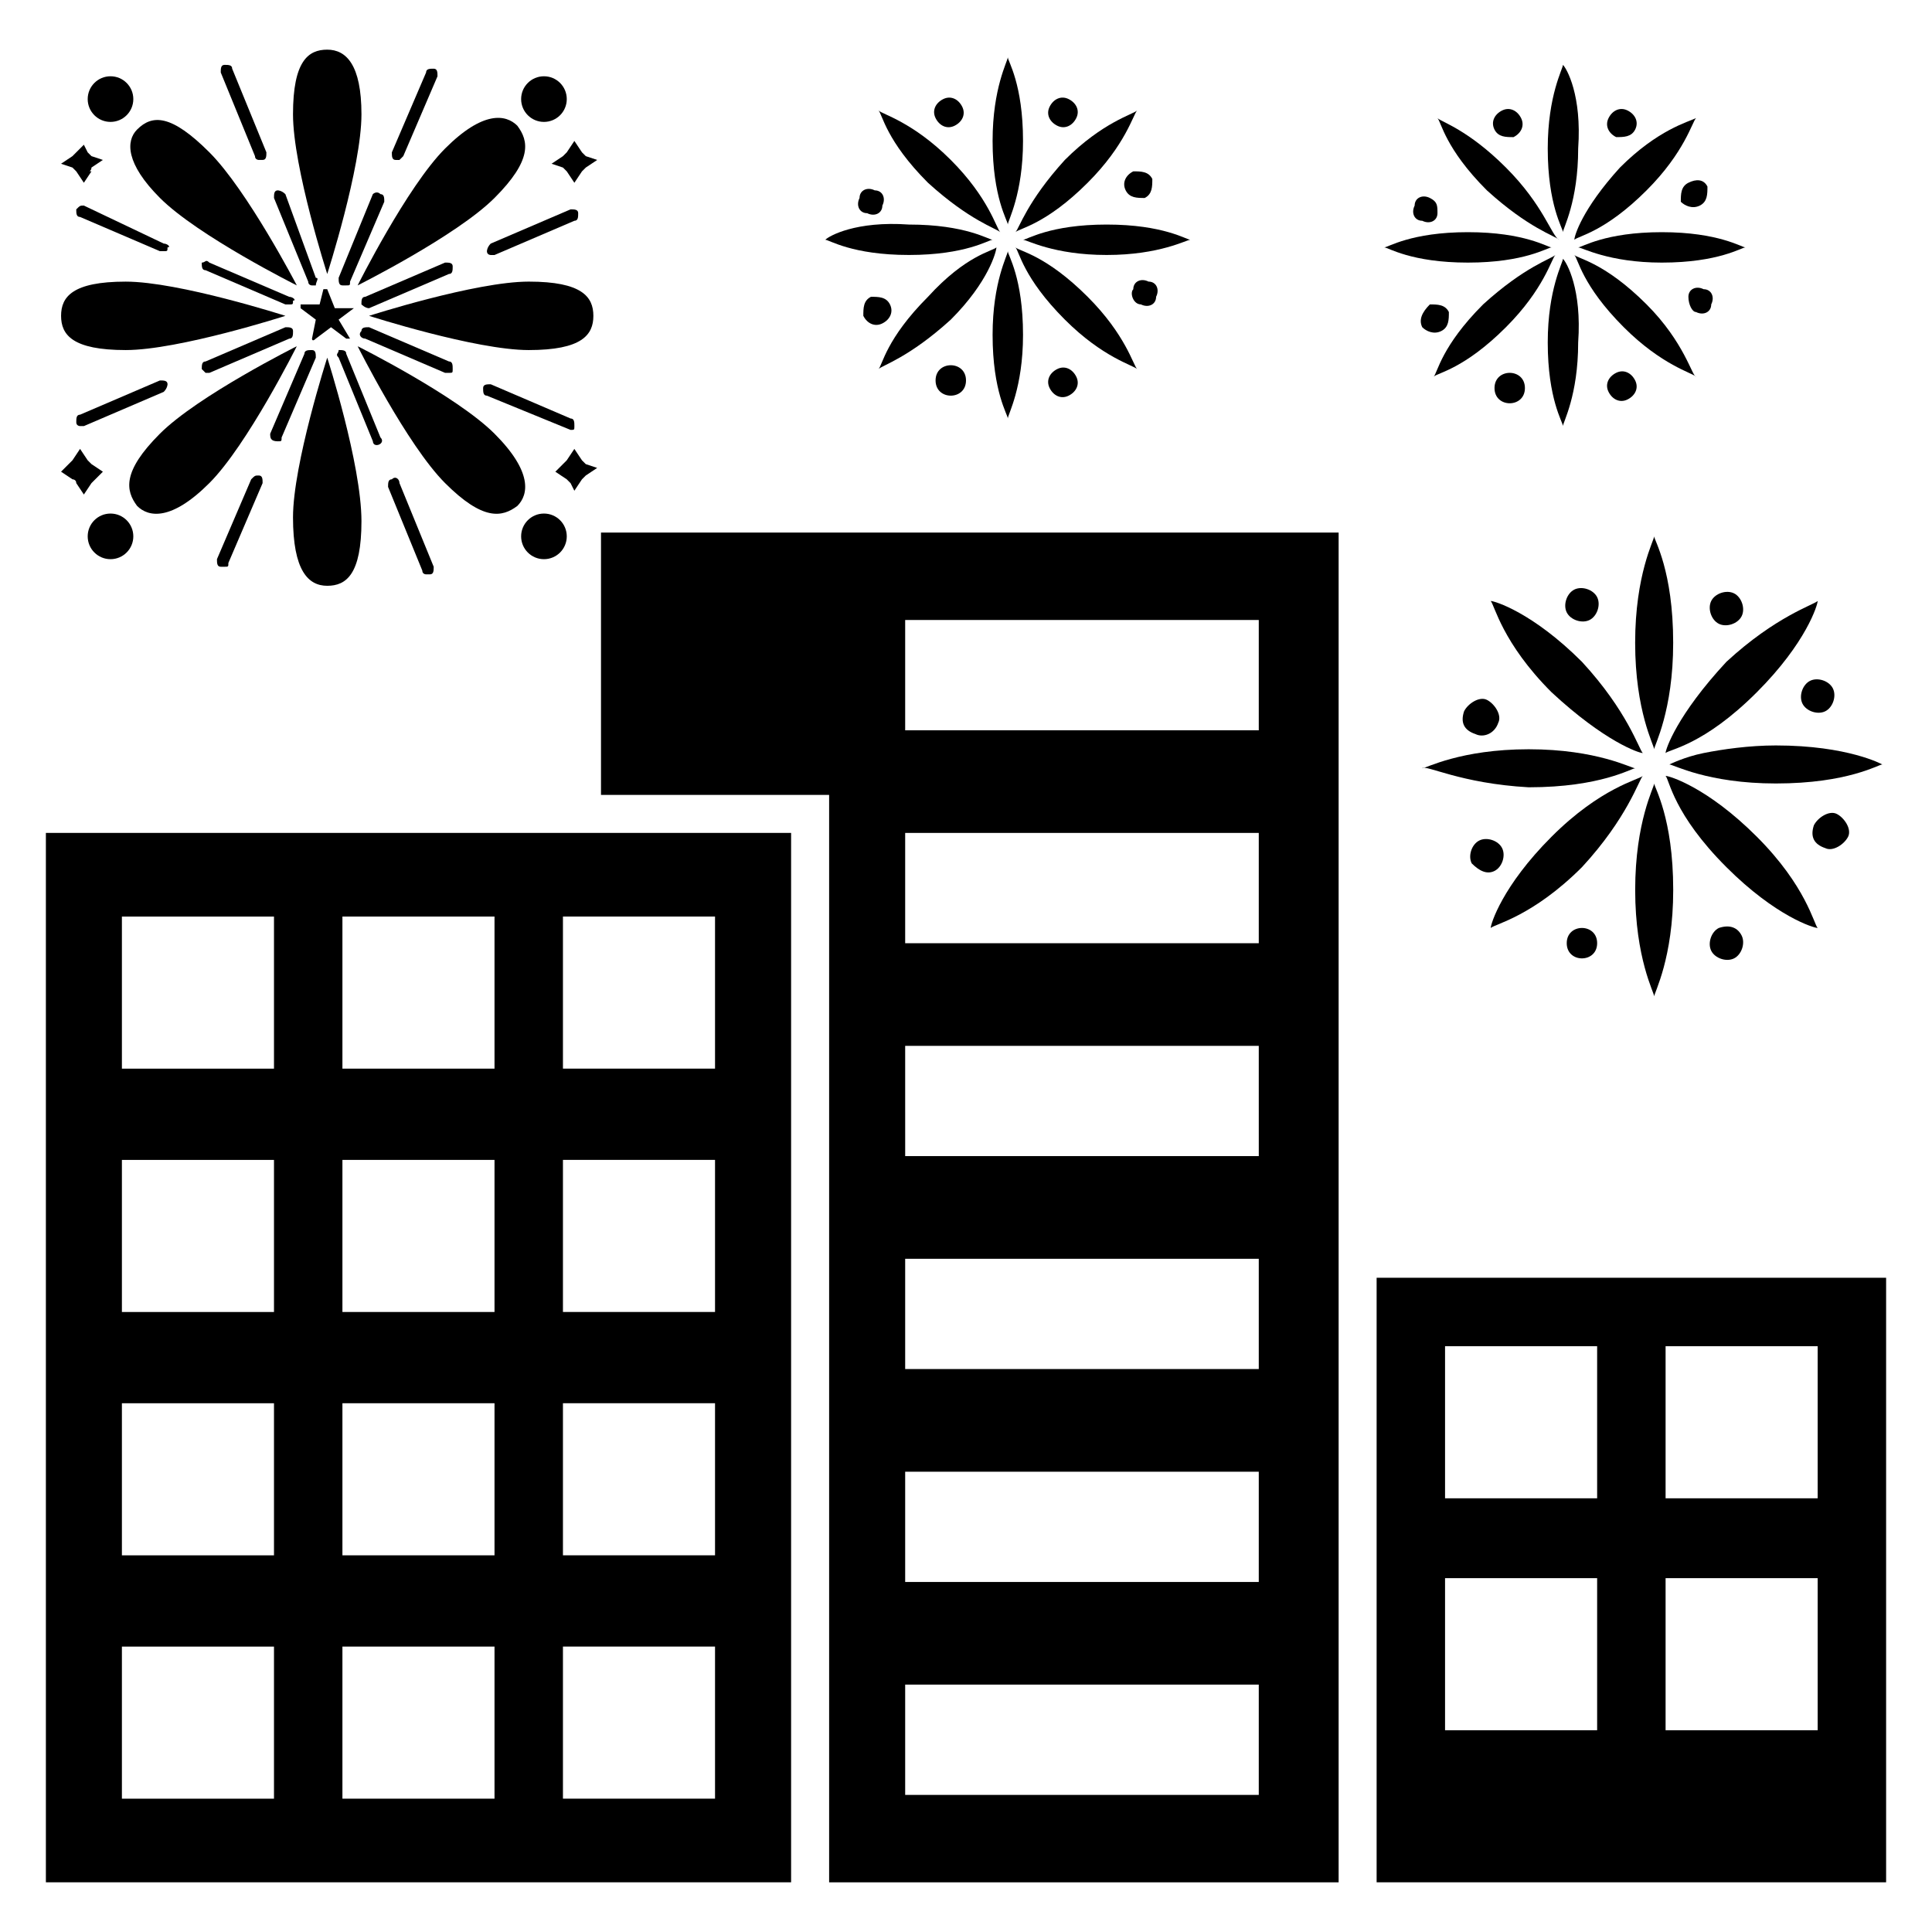
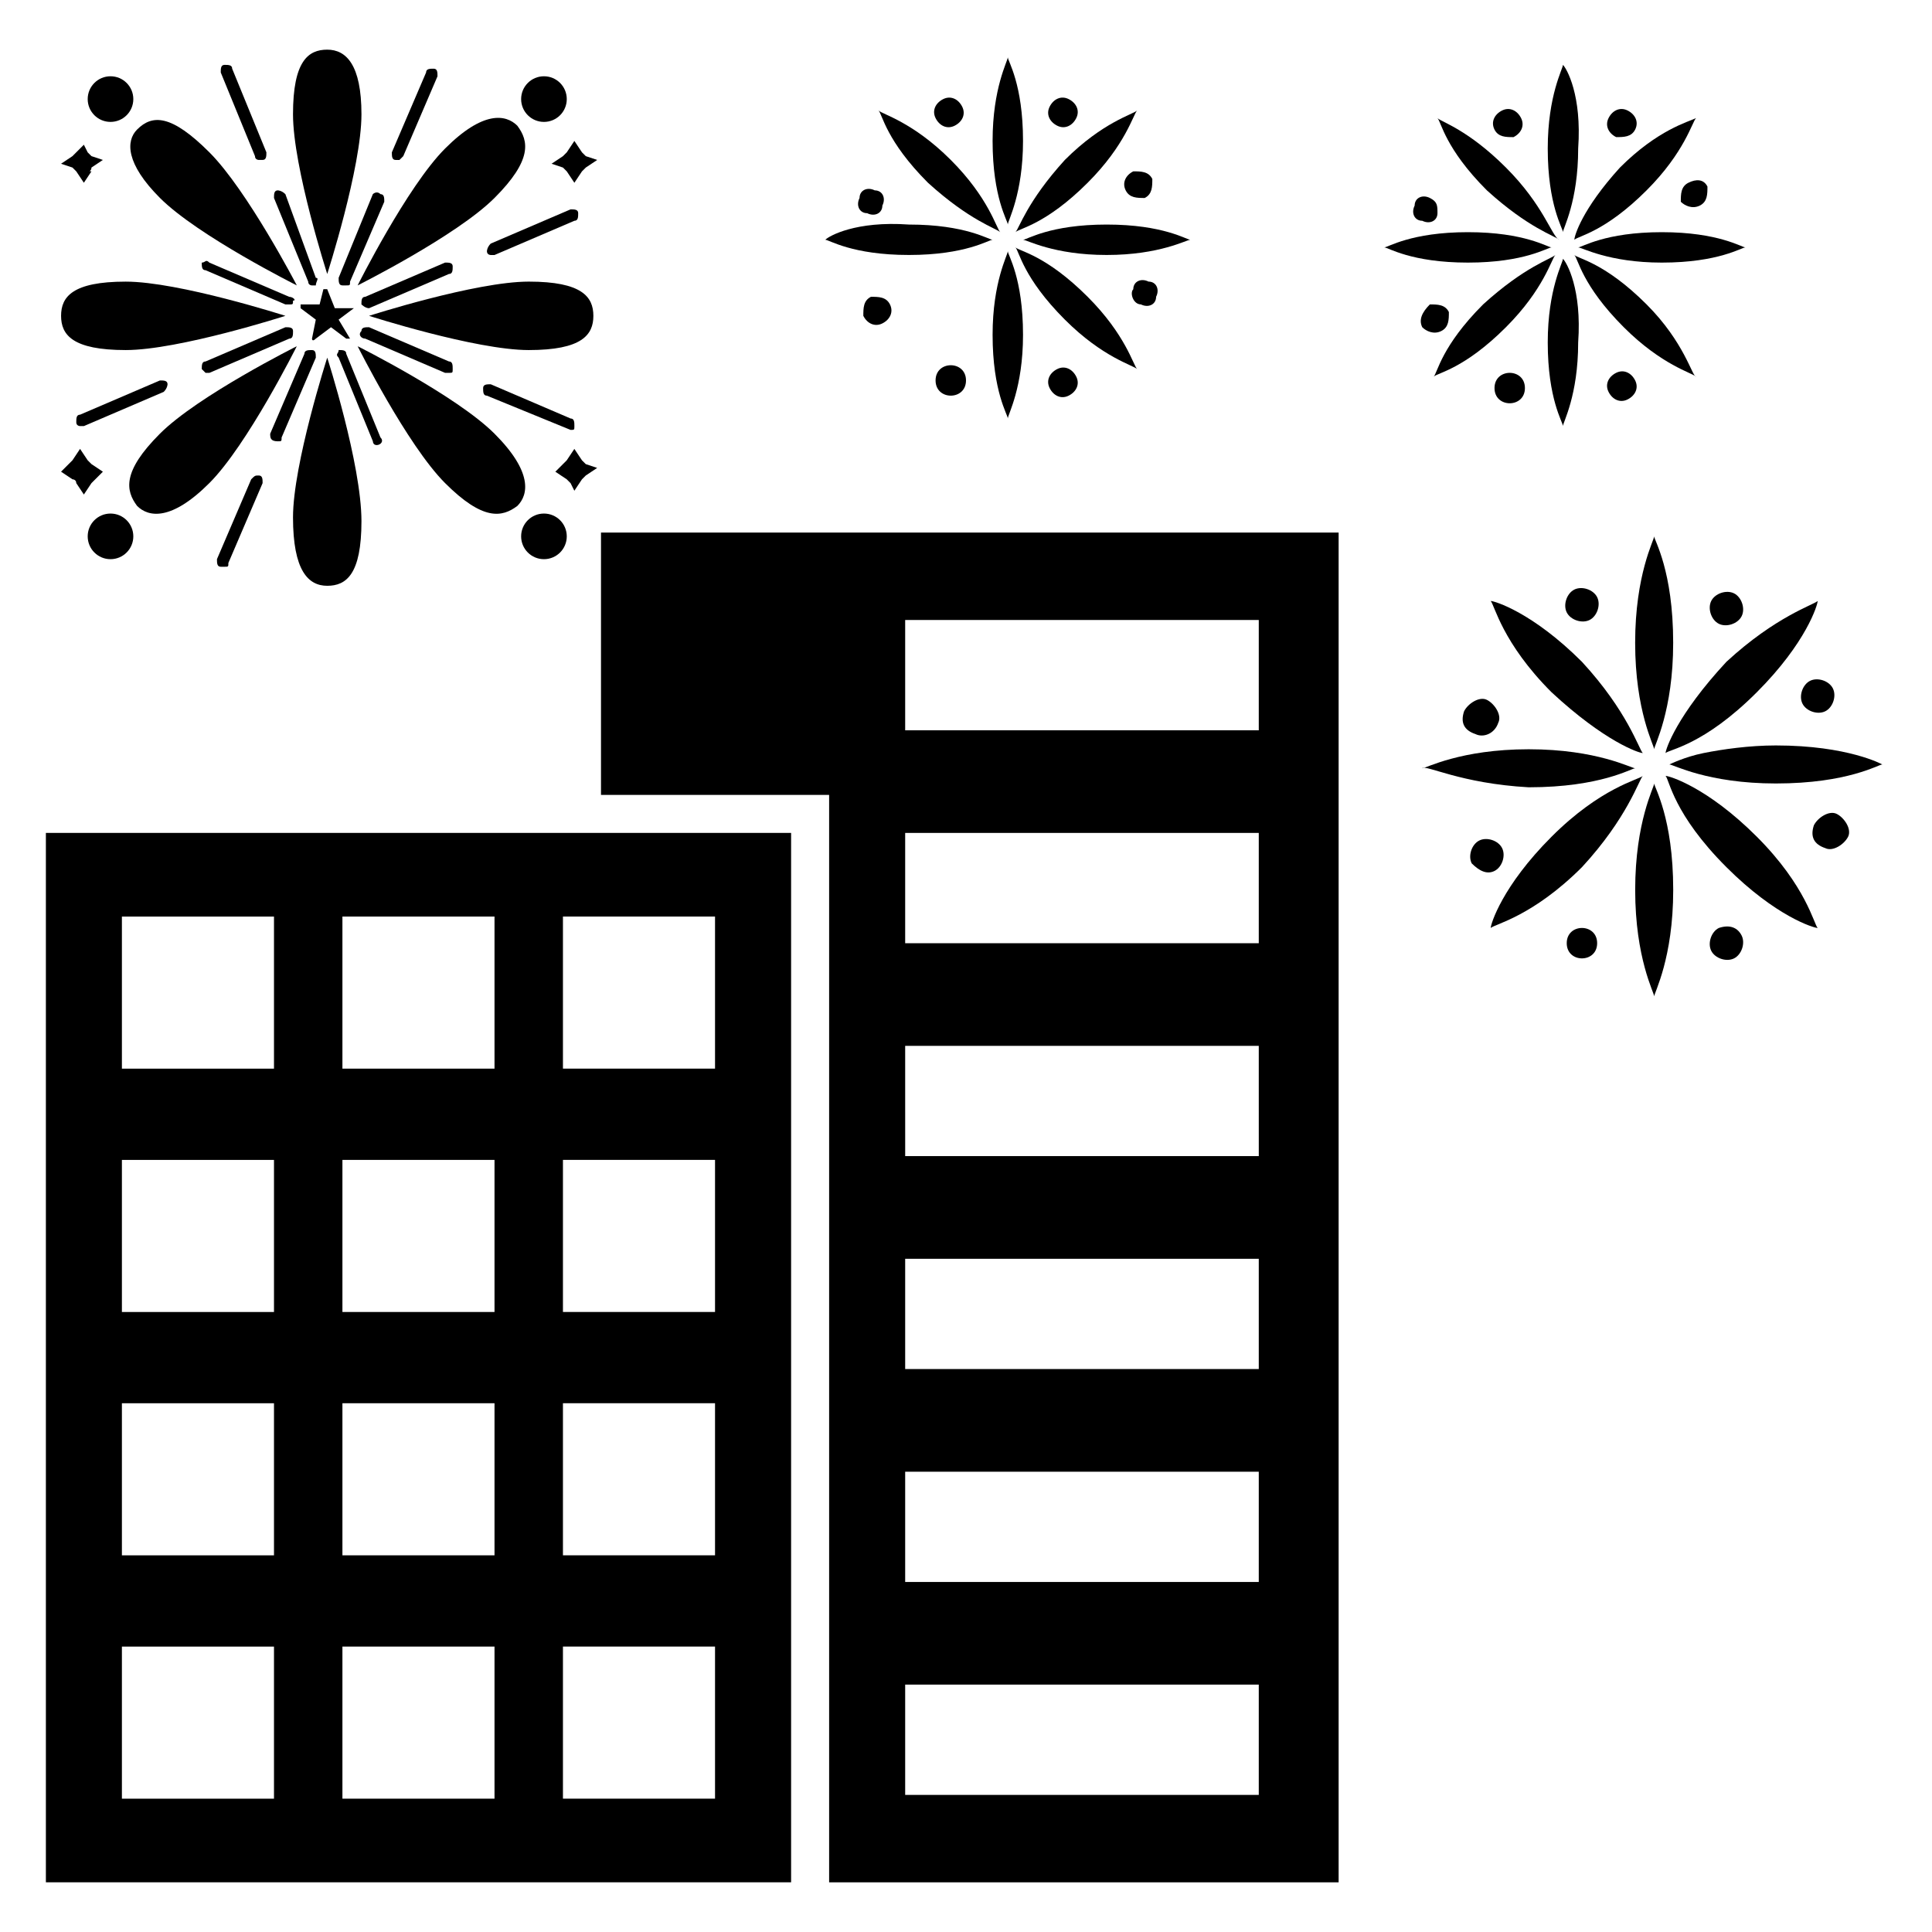
<svg xmlns="http://www.w3.org/2000/svg" fill="#000000" width="800px" height="800px" version="1.1" viewBox="144 144 512 512">
  <g>
-     <path d="m643.84 482.62h-135.02v160.21h135.02zm-76.582 119.91h-40.305v-40.305h40.305zm0-61.465h-40.305v-40.305h40.305zm58.445 61.465h-40.305v-40.305h40.305zm0-61.465h-40.305v-40.305h40.305z" />
    <path d="m498.75 642.84v-357.71h-195.48v69.527h60.457v288.18zm-114.87-334.53h93.707v29.223h-93.707zm0 56.426h93.707v29.223h-93.707zm0 56.43h93.707l0.004 29.219h-93.707zm0 56.426h93.707v29.223h-93.707zm0 56.426h93.707v29.223h-93.707zm0 56.426h93.707v29.223h-93.707z" />
    <path d="m353.65 364.73h-197.49v278.1h197.49zm-137.04 255.94h-40.305v-40.305h40.305zm0-64.488h-40.305v-40.305h40.305zm0-64.488h-40.305v-40.305h40.305zm0-64.488h-40.305v-40.305h40.305zm58.441 193.46h-40.305v-40.305h40.305zm0-64.488h-40.305v-40.305h40.305zm0-64.488h-40.305v-40.305h40.305zm0-64.488h-40.305v-40.305h40.305zm58.441 193.46h-40.305v-40.305h40.305zm0-64.488h-40.305v-40.305h40.305zm0-64.488h-40.305v-40.305h40.305zm0-64.488h-40.305v-40.305h40.305z" />
    <path d="m535.02 338.54c2.016 1.008 5.039 0 6.047-3.023 1.008-2.016-1.008-5.039-3.023-6.047-2.016-1.008-5.039 1.008-6.047 3.023-1.008 3.023 0 5.039 3.023 6.047z" />
    <path d="m540.06 374.81c2.016-1.008 3.023-4.031 2.016-6.047-1.008-2.016-4.031-3.023-6.047-2.016-2.016 1.008-3.023 4.031-2.016 6.047 2.016 2.016 4.031 3.023 6.047 2.016z" />
    <path d="m599.51 389.92c-2.016 1.008-3.023 4.031-2.016 6.047 1.008 2.016 4.031 3.023 6.047 2.016 2.016-1.008 3.023-4.031 2.016-6.047-1.008-2.016-3.023-3.023-6.047-2.016z" />
    <path d="m627.72 368.76c2.016 1.008 5.039-1.008 6.047-3.023s-1.008-5.039-3.023-6.047c-2.016-1.008-5.039 1.008-6.047 3.023-1.004 3.023 0.004 5.039 3.023 6.047z" />
    <path d="m579.36 349.62c-1.008 1.008-11.082 3.023-24.184 16.121-13.098 13.098-16.121 23.176-16.121 24.184 1.008-1.008 11.082-3.023 24.184-16.121 12.09-13.098 15.113-23.176 16.121-24.184z" />
    <path d="m582.38 408.06c0-1.008 5.039-10.078 5.039-28.215 0-19.145-5.039-27.207-5.039-28.215 0 1.008-5.039 10.078-5.039 28.215 0 18.141 5.039 27.207 5.039 28.215z" />
    <path d="m609.58 365.74c-13.098-13.098-23.176-16.121-24.184-16.121 1.008 1.008 2.016 10.078 16.121 24.184 13.098 13.098 23.176 16.121 24.184 16.121-1.004-1.008-3.019-11.082-16.121-24.184z" />
    <path d="m555.17 327.45c14.105 13.098 23.176 16.121 24.184 16.121-1.008-1.008-4.031-11.082-16.121-24.184-13.098-13.098-23.176-16.121-24.184-16.121 1.008 1.008 3.023 11.086 16.121 24.184z" />
    <path d="m559.2 306.29c1.008 2.016 4.031 3.023 6.047 2.016 2.016-1.008 3.023-4.031 2.016-6.047-1.008-2.016-4.031-3.023-6.047-2.016-2.016 1.008-3.023 4.031-2.016 6.047z" />
    <path d="m549.12 352.64c19.145 0 27.207-5.039 28.215-5.039-1.008 0-10.078-5.039-28.215-5.039s-27.207 5.039-28.215 5.039c1.012-1.008 10.078 4.031 28.215 5.039z" />
    <path d="m587.41 314.35c0-19.145-5.039-27.207-5.039-28.215 0 1.008-5.039 10.078-5.039 28.215 0 18.137 5.039 27.207 5.039 28.215 0.004-1.012 5.039-10.078 5.039-28.215z" />
    <path d="m599.51 309.31c2.016 1.008 5.039 0 6.047-2.016 1.008-2.016 0-5.039-2.016-6.047-2.016-1.008-5.039 0-6.047 2.016-1.008 2.016 0 5.039 2.016 6.047z" />
    <path d="m609.58 327.45c13.098-13.098 16.121-23.176 16.121-24.184-1.008 1.008-11.082 4.031-24.184 16.121-13.098 14.105-16.121 23.176-16.121 24.184 1.008-1.008 10.078-2.016 24.184-16.121z" />
    <path d="m627.72 332.49c2.016-1.008 3.023-4.031 2.016-6.047s-4.031-3.023-6.047-2.016c-2.016 1.008-3.023 4.031-2.016 6.047 1.012 2.016 4.035 3.023 6.047 2.016z" />
    <path d="m614.62 341.55c-7.055 0-14.105 1.008-19.145 2.016-5.039 1.008-9.07 3.023-9.07 3.023 1.008 0 10.078 5.039 28.215 5.039 19.145 0 27.207-5.039 28.215-5.039 0 0-9.07-5.039-28.215-5.039z" />
    <path d="m567.26 393.95c0 5.375-8.059 5.375-8.059 0s8.059-5.375 8.059 0" />
    <path d="m375.82 194.45c-2.016-1.008-4.031 0-4.031 2.016-1.008 2.016 0 4.031 2.016 4.031 2.016 1.008 4.031 0 4.031-2.016 1.008-2.016 0-4.031-2.016-4.031z" />
    <path d="m377.83 229.71c2.016-1.008 3.023-3.023 2.016-5.039-1.008-2.016-3.023-2.016-5.039-2.016-2.016 1.008-2.016 3.023-2.016 5.039 1.008 2.016 3.023 3.023 5.039 2.016z" />
    <path d="m424.18 241.8c-2.016 1.008-3.023 3.023-2.016 5.039 1.008 2.016 3.023 3.023 5.039 2.016 2.016-1.008 3.023-3.023 2.016-5.039s-3.023-3.023-5.039-2.016z" />
    <path d="m446.35 224.67c2.016 1.008 4.031 0 4.031-2.016 1.008-2.016 0-4.031-2.016-4.031-2.016-1.008-4.031 0-4.031 2.016-1.008 1.008 0 4.031 2.016 4.031z" />
-     <path d="m408.06 209.56c-1.008 1.008-8.059 2.016-18.137 13.098-11.082 11.082-12.09 18.137-13.098 19.145 1.008-1.008 8.059-3.019 19.145-13.098 10.074-10.074 12.09-18.137 12.09-19.145z" />
    <path d="m411.08 254.9c0-1.008 4.031-8.062 4.031-22.168 0-15.113-4.031-21.16-4.031-22.168 0 1.008-4.031 8.062-4.031 22.168 0 15.113 4.031 21.16 4.031 22.168z" />
    <path d="m445.34 241.8c-1.008-1.008-3.023-9.07-13.098-19.145-11.082-11.082-18.137-12.09-19.145-13.098 1.008 1.008 2.016 8.062 13.098 19.145 10.078 10.078 18.137 12.09 19.145 13.098z" />
    <path d="m389.92 192.43c11.082 10.078 18.137 12.09 19.145 13.098-1.008-1.008-3.023-9.07-13.098-19.145-10.078-10.078-18.137-12.09-19.145-13.098 1.008 1.008 2.016 8.059 13.098 19.145z" />
    <path d="m396.98 177.32c2.016-1.008 3.023-3.023 2.016-5.039-1.008-2.016-3.023-3.023-5.039-2.016-2.016 1.008-3.023 3.023-2.016 5.039s3.023 3.023 5.039 2.016z" />
    <path d="m362.71 207.54c1.008 0 7.055 4.031 22.168 4.031 15.113 0 21.16-4.031 22.168-4.031-1.008 0-7.055-4.031-22.168-4.031-14.105-1.008-21.16 3.023-22.168 4.031z" />
    <path d="m415.11 181.34c0-15.113-4.031-21.16-4.031-22.168 0 1.008-4.031 8.062-4.031 22.168 0 15.113 4.031 21.16 4.031 22.168 0-1.008 4.031-8.059 4.031-22.168z" />
    <path d="m429.22 175.3c1.008-2.016 0-4.031-2.016-5.039-2.016-1.008-4.031 0-5.039 2.016-1.008 2.016 0 4.031 2.016 5.039 2.016 1.008 4.031 0 5.039-2.016z" />
    <path d="m426.2 186.38c-10.078 11.082-12.09 18.137-13.098 19.145 1.008-1.008 8.062-2.016 19.145-13.098 10.078-10.078 12.09-18.137 13.098-19.145-1.008 1.008-9.066 3.023-19.145 13.098z" />
    <path d="m442.32 194.45c1.008 2.016 3.023 2.016 5.039 2.016 2.016-1.008 2.016-3.023 2.016-5.039-1.008-2.016-3.023-2.016-5.039-2.016-2.016 1.008-3.023 3.023-2.016 5.039z" />
    <path d="m459.45 207.54c-1.008 0-7.055-4.031-22.168-4.031s-21.16 4.031-22.168 4.031c1.008 0 8.062 4.031 22.168 4.031s21.16-4.031 22.168-4.031z" />
    <path d="m400 244.82c0 5.375-8.062 5.375-8.062 0 0-5.371 8.062-5.371 8.062 0" />
    <path d="m522.93 196.46c-2.016-1.008-4.031 0-4.031 2.016-1.008 2.016 0 4.031 2.016 4.031 2.016 1.008 4.031 0 4.031-2.016-0.004-2.016-0.004-3.023-2.016-4.031z" />
    <path d="m525.95 231.73c2.016-1.008 2.016-3.023 2.016-5.039-1.008-2.016-3.023-2.016-5.039-2.016-2.012 2.016-3.019 4.031-2.012 6.047 1.008 1.008 3.023 2.016 5.035 1.008z" />
    <path d="m575.32 249.86c2.016-1.008 3.023-3.023 2.016-5.039-1.008-2.016-3.023-3.023-5.039-2.016-2.016 1.008-3.023 3.023-2.016 5.039 1.008 2.016 3.023 3.023 5.039 2.016z" />
-     <path d="m593.46 226.69c2.016 1.008 4.031 0 4.031-2.016 1.008-2.016 0-4.031-2.016-4.031-2.016-1.008-4.031 0-4.031 2.016s1.008 4.031 2.016 4.031z" />
    <path d="m537.04 224.67c-11.082 11.082-12.09 18.137-13.098 19.145 1.008-1.008 8.062-2.016 19.145-13.098 10.078-10.078 12.09-18.137 13.098-19.145-1.008 1.008-8.062 3.023-19.145 13.098z" />
    <path d="m558.2 212.58c0 1.008-4.031 8.062-4.031 22.168 0 15.113 4.031 21.16 4.031 22.168 0-1.008 4.031-8.062 4.031-22.168 1.008-14.109-3.023-21.16-4.031-22.168z" />
    <path d="m580.36 224.67c-11.082-11.082-18.137-12.09-19.145-13.098 1.008 1.008 2.016 8.062 13.098 19.145 10.078 10.078 18.137 12.09 19.145 13.098-1.008 0-3.023-9.066-13.098-19.145z" />
    <path d="m524.94 175.3c1.008 1.008 2.016 8.062 13.098 19.145 11.082 10.078 18.137 12.09 19.145 13.098-2.012-1.008-4.027-9.066-14.102-19.145-10.078-10.074-17.133-12.09-18.141-13.098z" />
    <path d="m545.09 180.34c2.016-1.008 3.023-3.023 2.016-5.039s-3.023-3.023-5.039-2.016c-2.016 1.008-3.023 3.023-2.016 5.039 1.012 2.016 3.027 2.016 5.039 2.016z" />
    <path d="m510.84 209.56c1.008 0 7.055 4.031 22.168 4.031 15.113 0 21.16-4.031 22.168-4.031-1.008 0-7.055-4.031-22.168-4.031-15.113 0-21.16 4.031-22.168 4.031z" />
    <path d="m558.2 161.19c0 1.008-4.031 8.062-4.031 22.168 0 15.113 4.031 21.16 4.031 22.168 0-1.008 4.031-8.062 4.031-22.168 1.008-14.105-3.023-21.16-4.031-22.168z" />
    <path d="m577.34 178.32c1.008-2.016 0-4.031-2.016-5.039-2.016-1.008-4.031 0-5.039 2.016-1.008 2.016 0 4.031 2.016 5.039 2.016-0.004 4.031-0.004 5.039-2.016z" />
    <path d="m561.22 207.54c1.008-1.008 8.062-2.016 19.145-13.098 10.078-10.078 12.09-18.137 13.098-19.145-2.016 1.008-10.074 3.023-20.152 13.098-10.074 11.082-12.09 18.137-12.09 19.145z" />
    <path d="m591.45 192.43c-2.016 1.008-2.016 3.023-2.016 5.039 1.008 1.008 3.023 2.012 5.039 1.008 2.016-1.008 2.016-3.023 2.016-5.039-1.008-2.016-3.023-2.016-5.039-1.008z" />
    <path d="m584.39 205.53c-15.113 0-21.16 4.031-22.168 4.031 1.008 0 8.062 4.031 22.168 4.031 15.113 0 21.16-4.031 22.168-4.031-1.008 0-7.055-4.031-22.168-4.031z" />
    <path d="m548.12 246.84c0 5.375-8.059 5.375-8.059 0s8.059-5.375 8.059 0" />
    <path d="m164.21 272.03 2.016 3.023 2.016-3.023 3.023-3.023-3.023-2.016-1.008-1.008-2.016-3.023-2.016 3.023-3.023 3.023 3.023 2.016s1.008 0 1.008 1.008z" />
    <path d="m296.21 274.05 2.016-3.023 1.008-1.008 3.023-2.016-3.023-1.008-1.008-1.008-2.016-3.023-2.016 3.023-3.023 3.023 3.023 2.016 1.008 1.008z" />
    <path d="m164.21 184.37-1.008 1.008-3.023 2.016 3.023 1.008 1.008 1.008 2.016 3.023 2.016-3.023c-1.008 0 0 0 0-1.008l3.023-2.016-3.023-1.008-1.008-1.008-1.008-2.016z" />
    <path d="m299.24 185.38-1.008-1.008-2.016-3.023-2.016 3.023-1.008 1.008-3.023 2.016 3.023 1.008 1.008 1.008 2.016 3.023 2.016-3.023 1.008-1.008 3.023-2.016z" />
    <path d="m237.77 225.68h-5.039l-2.016-5.039h-1.008l-1.008 4.031h-5.039v1.008l4.031 3.023-1.008 5.039s0 1.008 1.008 0l4.031-3.023 4.031 3.023h1.008l-3.023-5.039z" />
    <path d="m243.82 261.95v0c1.008 0 2.016-1.008 1.008-2.016l-9.066-22.164c0-1.008-1.008-1.008-2.016-1.008 0 1.008-1.008 1.008 0 2.016l9.07 22.168c-0.004-0.004-0.004 1.004 1.004 1.004z" />
-     <path d="m247.85 271.02c-1.008 0-1.008 1.008-1.008 2.016l9.07 22.168c0 1.008 1.008 1.008 1.008 1.008h1.008c1.008 0 1.008-1.008 1.008-2.016l-9.07-22.168c0-1.008-1.008-2.016-2.016-1.008z" />
    <path d="m203.51 161.19c-1.008 0-1.008 1.008-1.008 2.016l9.07 22.168c0 1.008 1.008 1.008 1.008 1.008h1.008c1.008 0 1.008-1.008 1.008-2.016l-9.07-22.168c0-1.008-1.008-1.008-2.016-1.008z" />
    <path d="m217.62 194.45c-1.008 0-1.008 1.008-1.008 2.016l9.066 22.168c0 1.008 1.008 1.008 1.008 1.008h1.008c0-1.008 1.008-2.016 0-2.016l-8.062-22.168c-1.004-1.008-2.012-1.008-2.012-1.008z" />
    <path d="m240.79 233.74 21.16 9.07h1.008c1.008 0 1.008 0 1.008-1.008 0-1.008 0-2.016-1.008-2.016l-21.16-9.07c-1.008 0-2.016 0-2.016 1.008-1.004 1.008 0 2.016 1.008 2.016z" />
    <path d="m295.21 257.93c1.008 0 1.008 0 1.008-1.008 0-1.008 0-2.016-1.008-2.016l-21.16-9.07c-1.008 0-2.016 0-2.016 1.008 0 1.008 0 2.016 1.008 2.016l22.168 9.07v0z" />
-     <path d="m164.21 199.48c0 1.008 0 2.016 1.008 2.016l21.16 9.07h1.008c1.008 0 1.008 0 1.008-1.008 1.008 0 0-1.008-1.008-1.008l-21.16-10.074c-1.008 0-1.008 0-2.016 1.004z" />
    <path d="m220.64 222.66-21.16-9.066c-1.004-1.008-1.004 0-2.012 0 0 1.008 0 2.016 1.008 2.016l21.16 9.07h1.008c1.008 0 1.008 0 1.008-1.008 1.004-0.004-0.004-1.012-1.012-1.012z" />
    <path d="m241.8 225.68 21.16-9.07c1.008 0 1.008-1.008 1.008-2.016s-1.008-1.008-2.016-1.008l-21.16 9.07c-1.008 0-1.008 1.008-1.008 2.016 0 0 1.008 1.008 2.016 1.008-1.008 0 0 0 0 0z" />
    <path d="m273.04 210.57c0 1.008 1.008 1.008 1.008 1.008h1.008l21.16-9.07c1.008 0 1.008-1.008 1.008-2.016 0-1.008-1.008-1.008-2.016-1.008l-21.16 9.07c-1.008 1.008-1.008 2.016-1.008 2.016z" />
    <path d="m188.4 245.83c0-1.008-1.008-1.008-2.016-1.008l-21.16 9.07c-1.008 0-1.008 1.008-1.008 2.016 0 1.008 1.008 1.008 1.008 1.008h1.008l21.16-9.07c1.008-1.008 1.008-2.016 1.008-2.016z" />
    <path d="m198.48 239.79c-1.008 0-1.008 1.008-1.008 2.016l1.008 1.008h1.008l21.16-9.07c1.008 0 1.008-1.008 1.008-2.016 0-1.008-1.008-1.008-2.016-1.008z" />
    <path d="m242.81 195.45-9.066 22.168c0 1.008 0 2.016 1.008 2.016h1.008c1.008 0 1.008 0 1.008-1.008l9.07-21.16c0-1.008 0-2.016-1.008-2.016-1.012-1.008-2.019 0-2.019 0z" />
    <path d="m250.87 185.38 9.07-21.16c0-1.008 0-2.016-1.008-2.016-1.008 0-2.016 0-2.016 1.008l-9.07 21.16c0 1.008 0 2.016 1.008 2.016h1.008l1.008-1.008z" />
    <path d="m210.57 271.02-9.07 21.16c0 1.008 0 2.016 1.008 2.016h1.008c1.008 0 1.008 0 1.008-1.008l9.07-21.16c0-1.008 0-2.016-1.008-2.016-1.008 0-1.008 0-2.016 1.008z" />
    <path d="m217.62 260.95c1.008 0 1.008 0 1.008-1.008l9.066-21.156c0-1.008 0-2.016-1.008-2.016s-2.016 0-2.016 1.008l-9.066 21.16c0 1.008 0 2.012 2.016 2.012-1.008 0-1.008 0 0 0z" />
    <path d="m230.72 299.24c5.039 0 9.07-3.023 9.07-17.129-0.004-15.117-9.07-43.328-9.07-43.328s-9.07 28.215-9.07 42.32c0 14.105 4.031 18.137 9.07 18.137z" />
    <path d="m230.72 157.16c-5.039 0-9.07 3.023-9.07 17.129s9.07 42.32 9.07 42.32 9.07-28.215 9.07-42.32c-0.004-13.102-4.031-17.129-9.07-17.129z" />
    <path d="m281.1 278.08c3.023-3.023 4.031-9.07-6.047-19.145-10.074-10.078-36.27-23.176-36.27-23.176s13.098 26.199 23.176 36.273c10.074 10.074 15.113 9.066 19.141 6.047z" />
    <path d="m180.34 178.32c-3.019 3.019-3.019 9.066 6.047 18.137 10.078 10.078 36.273 23.176 36.273 23.176 0-0.004-13.098-25.191-23.176-35.27-10.074-10.074-15.113-10.074-19.145-6.043z" />
    <path d="m301.25 227.7c0-5.039-3.023-9.07-17.129-9.07-14.105 0-42.32 9.07-42.32 9.07s28.215 9.07 42.32 9.07c14.109 0 17.129-4.031 17.129-9.07z" />
    <path d="m177.32 236.77c14.105 0 42.32-9.07 42.32-9.07-0.004 0-28.215-9.066-42.32-9.066-14.109 0-17.133 4.027-17.133 9.066 0 5.039 3.023 9.07 17.133 9.07z" />
    <path d="m275.05 196.46c10.078-10.078 9.07-15.113 6.047-19.145-3.023-3.023-9.07-4.031-19.145 6.047-10.078 10.078-23.176 36.273-23.176 36.273 0-0.004 26.195-13.102 36.273-23.176z" />
    <path d="m186.38 258.93c-10.078 10.078-9.07 15.113-6.047 19.145 3.023 3.023 9.07 4.031 19.145-6.047 10.078-10.078 23.176-36.273 23.176-36.273s-26.195 13.098-36.273 23.176z" />
    <path d="m294.2 286.14c0 3.34-2.707 6.047-6.047 6.047s-6.047-2.707-6.047-6.047c0-3.34 2.707-6.043 6.047-6.043s6.047 2.703 6.047 6.043" />
    <path d="m179.33 170.26c0 3.34-2.703 6.047-6.043 6.047s-6.047-2.707-6.047-6.047c0-3.34 2.707-6.047 6.047-6.047s6.043 2.707 6.043 6.047" />
    <path d="m294.2 170.26c0 3.34-2.707 6.047-6.047 6.047s-6.047-2.707-6.047-6.047c0-3.34 2.707-6.047 6.047-6.047s6.047 2.707 6.047 6.047" />
    <path d="m179.33 286.14c0 3.34-2.703 6.047-6.043 6.047s-6.047-2.707-6.047-6.047c0-3.34 2.707-6.043 6.047-6.043s6.043 2.703 6.043 6.043" />
  </g>
</svg>